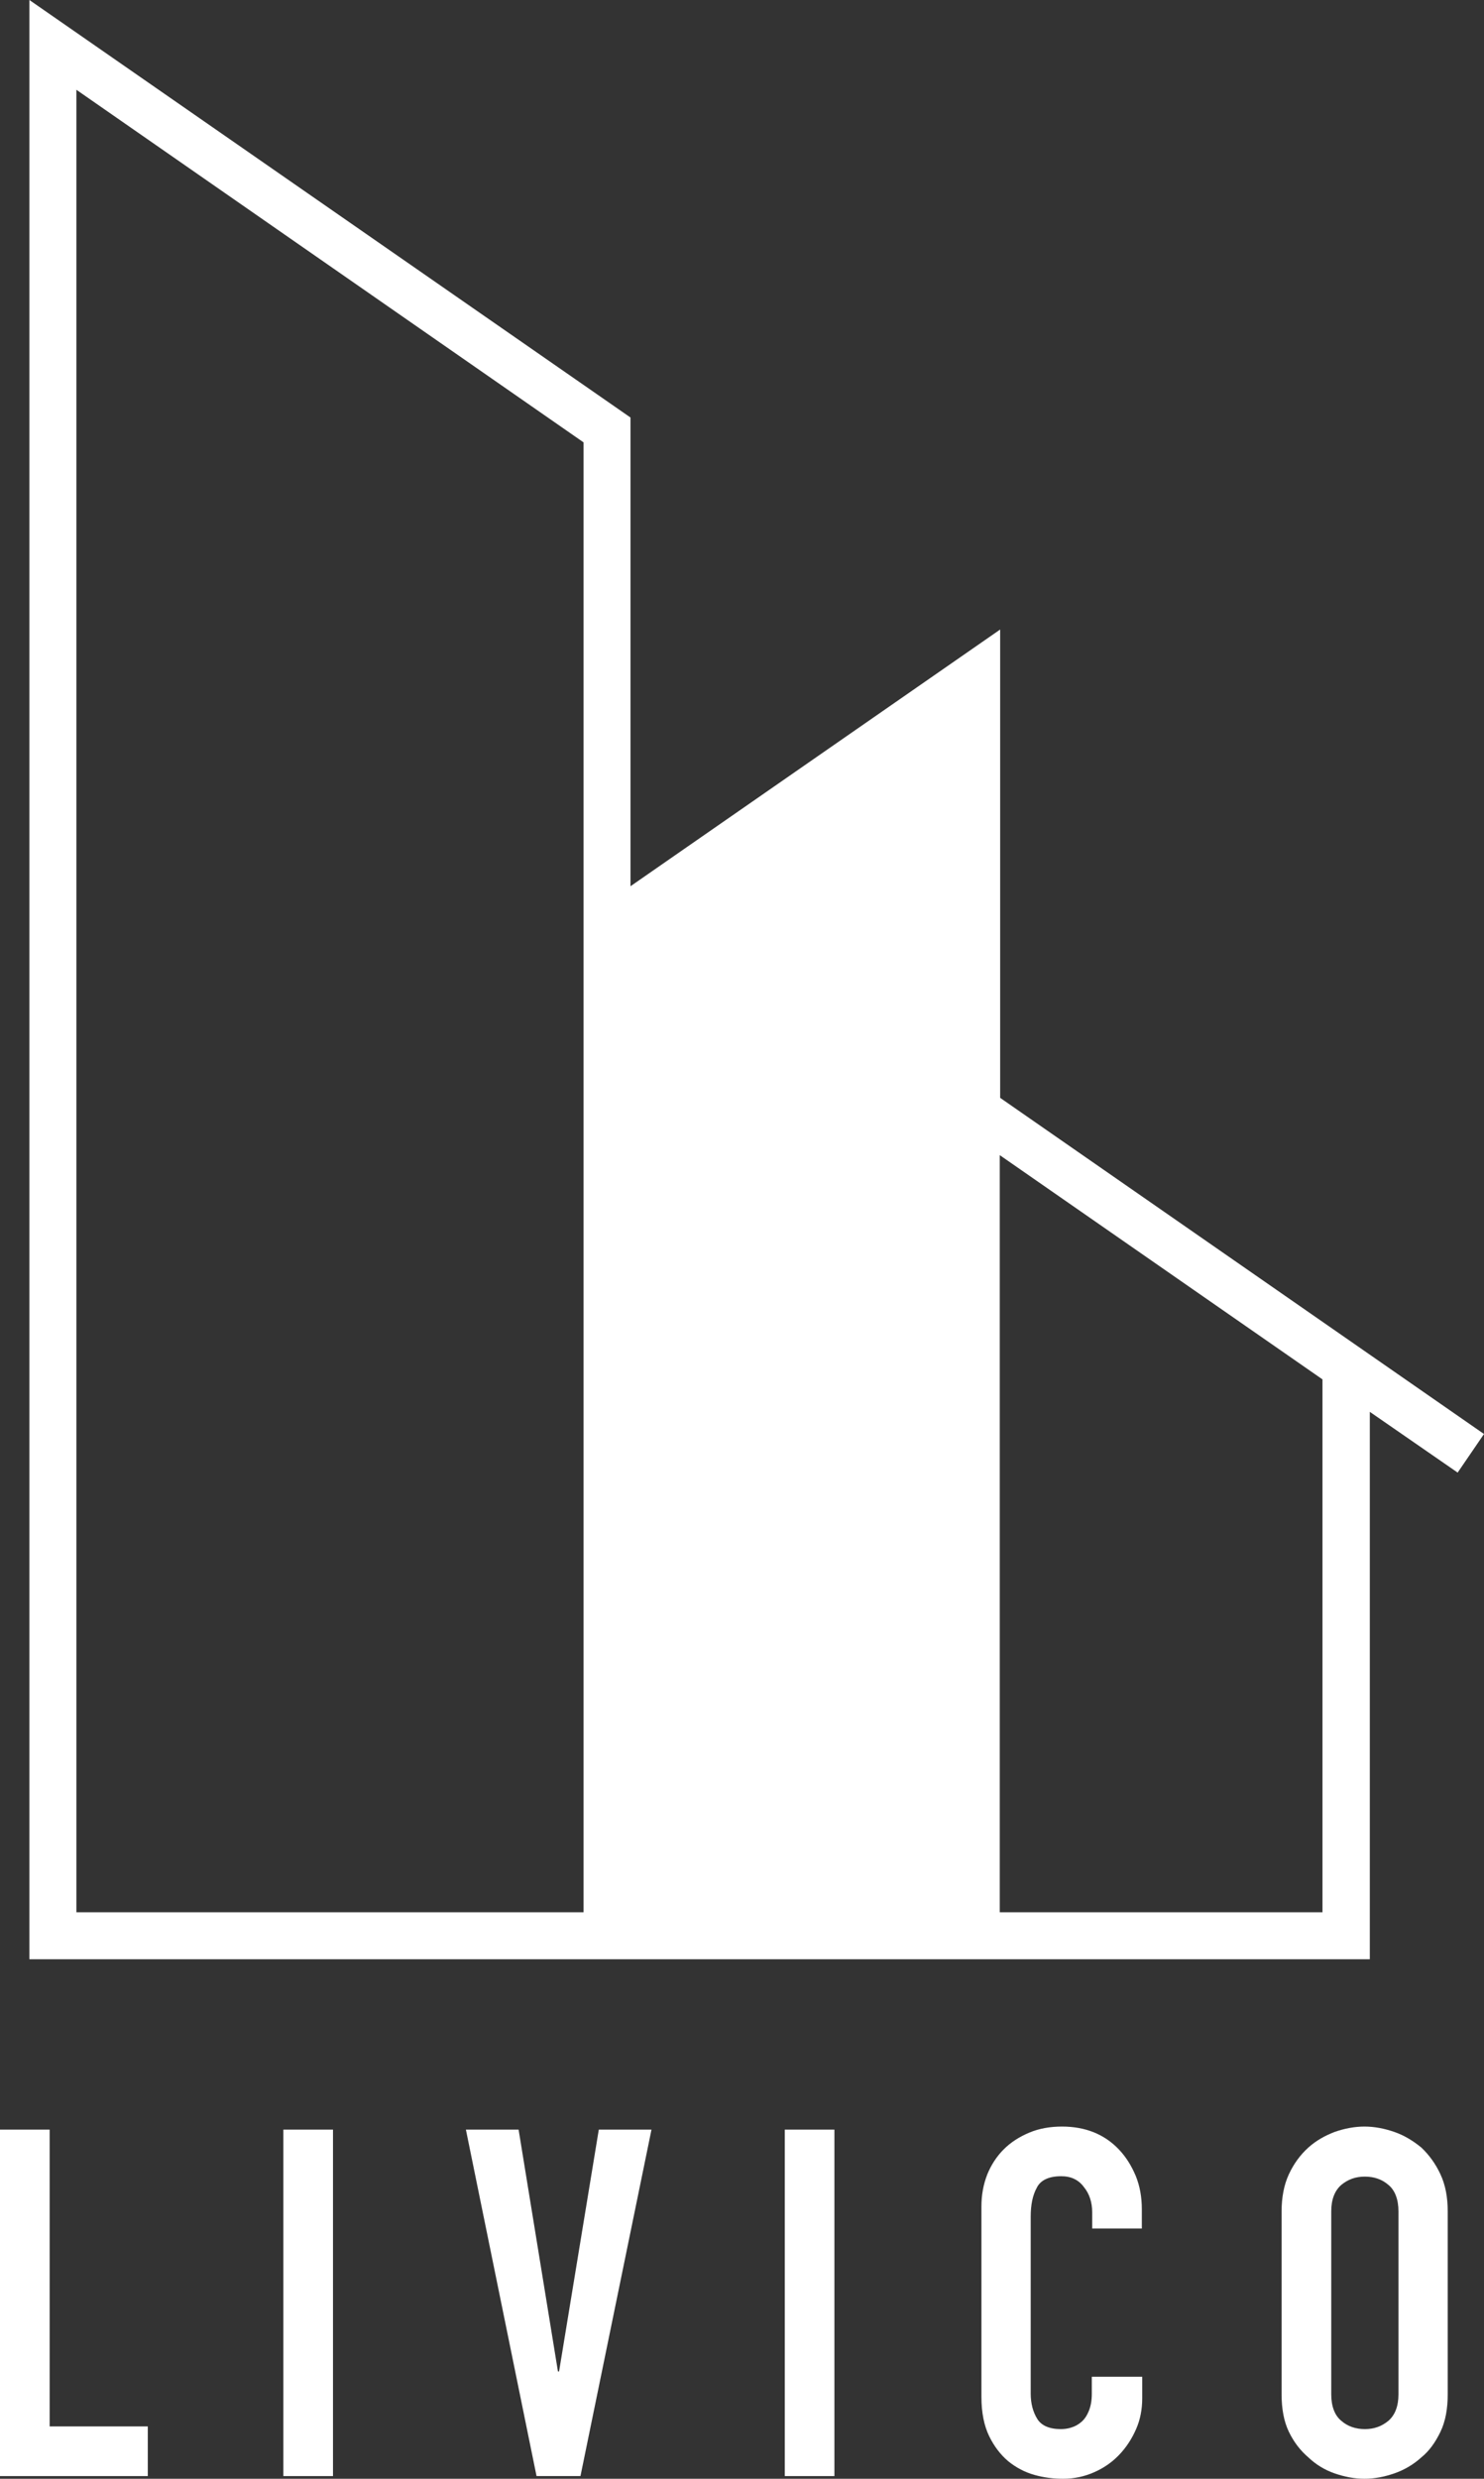
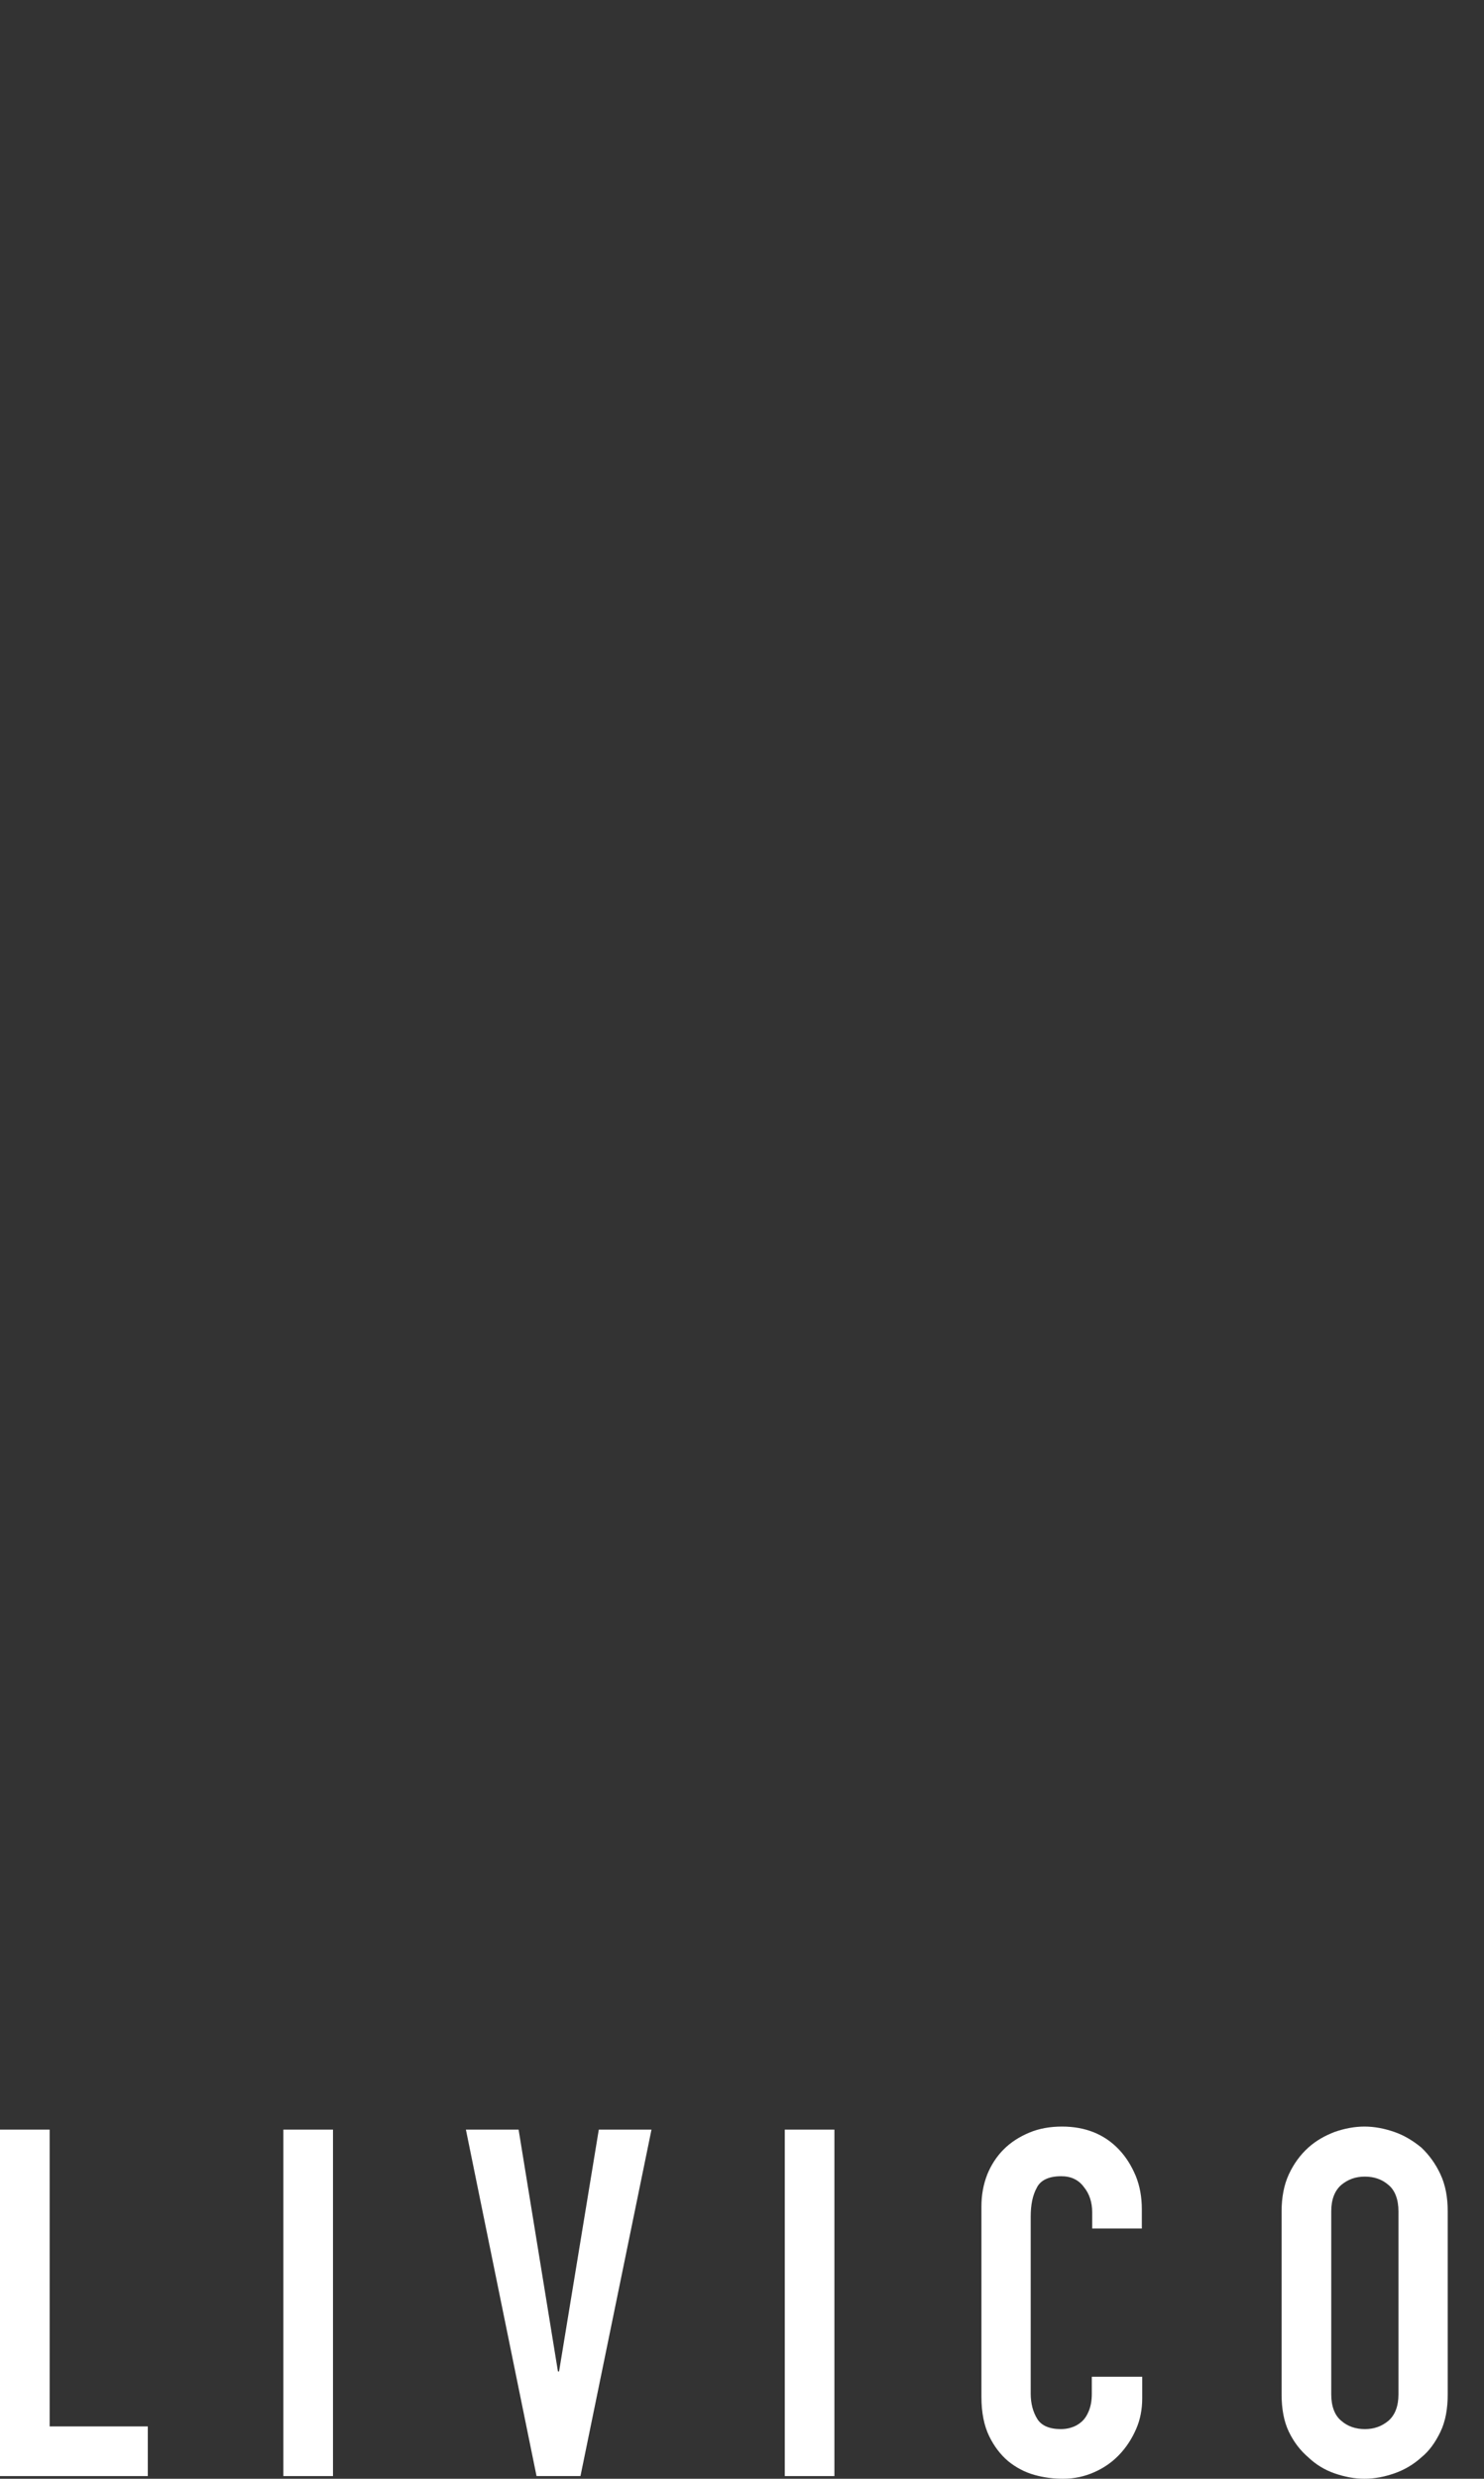
<svg xmlns="http://www.w3.org/2000/svg" version="1.1" id="レイヤー_1" x="0px" y="0px" viewBox="0 0 388.6 648.9" style="enable-background:new 0 0 388.6 648.9;" xml:space="preserve">
  <rect x="0" y="0" width="388.6" height="648.9" fill="#333333" stroke="none" />
  <style type="text/css">
	.st0{fill:#FFFFFF;}
</style>
-   <path class="st0" d="M388.6,375.4l-126.7-88V164.8L165.1,232V109.3L7.7,0v512.9h145.1h12.3h84.5h12.3h96.8v-92.1v-13.9v-37.3  l23,15.9L388.6,375.4z M152.8,500.6H20V23.5l132.8,92.3v124.8V500.6z M346.3,420.8v79.8h-84.5v-79.8v-13.9V302.4l84.5,58.7v45.7  V420.8z" />
  <g>
    <path class="st0" d="M0,648.2v-90.7h13v77.7h25.7v13H0z" />
    <path class="st0" d="M74.2,648.2v-90.7h13v90.7H74.2z" />
    <path class="st0" d="M170.6,557.5L152,648.2h-11.5l-18.5-90.7h13.8l10.3,63.3h0.3l10.4-63.3H170.6z" />
    <path class="st0" d="M205.5,648.2v-90.7h13v90.7H205.5z" />
    <path class="st0" d="M299.1,622.3v5.6c0,2.8-0.5,5.5-1.6,8c-1.1,2.5-2.5,4.7-4.4,6.7c-1.9,2-4.1,3.5-6.6,4.6   c-2.5,1.1-5.2,1.7-8.1,1.7c-2.5,0-5-0.3-7.5-1c-2.5-0.7-4.8-1.9-6.9-3.6c-2-1.7-3.7-3.9-5-6.6c-1.3-2.7-2-6.1-2-10.2v-49.9   c0-3,0.5-5.7,1.5-8.3c1-2.5,2.5-4.8,4.3-6.6c1.9-1.9,4.1-3.3,6.7-4.4c2.6-1.1,5.5-1.6,8.6-1.6c6.1,0,11.1,2,14.9,6   c1.9,2,3.3,4.3,4.4,6.9c1.1,2.7,1.6,5.6,1.6,8.7v5.1h-13v-4.3c0-2.5-0.7-4.8-2.2-6.6c-1.4-1.9-3.4-2.8-5.9-2.8c-3.2,0-5.4,1-6.4,3   c-1.1,2-1.6,4.5-1.6,7.6v46.3c0,2.6,0.6,4.8,1.7,6.6c1.1,1.8,3.2,2.7,6.2,2.7c0.8,0,1.8-0.1,2.7-0.4c1-0.3,1.9-0.8,2.7-1.5   c0.8-0.7,1.4-1.6,1.9-2.8c0.5-1.2,0.8-2.7,0.8-4.5v-4.5H299.1z" />
    <path class="st0" d="M335.6,578.9c0-3.6,0.6-6.9,1.9-9.7c1.3-2.8,3-5.1,5.1-7c2-1.8,4.3-3.1,6.9-4.1c2.6-0.9,5.2-1.4,7.8-1.4   c2.6,0,5.2,0.5,7.8,1.4c2.6,0.9,4.9,2.3,7.1,4.1c2,1.9,3.7,4.2,5,7c1.3,2.8,1.9,6,1.9,9.7v47.9c0,3.8-0.6,7.1-1.9,9.8   c-1.3,2.7-2.9,5-5,6.7c-2.1,1.9-4.5,3.3-7.1,4.2c-2.6,0.9-5.2,1.4-7.8,1.4c-2.6,0-5.2-0.5-7.8-1.4c-2.6-0.9-4.9-2.3-6.9-4.2   c-2.1-1.8-3.8-4-5.1-6.7c-1.3-2.7-1.9-6-1.9-9.8V578.9z M348.6,626.8c0,3.1,0.9,5.5,2.6,6.9c1.7,1.5,3.8,2.2,6.2,2.2   c2.4,0,4.4-0.7,6.2-2.2c1.7-1.5,2.6-3.8,2.6-6.9v-47.9c0-3.1-0.9-5.5-2.6-6.9c-1.7-1.5-3.8-2.2-6.2-2.2c-2.4,0-4.4,0.7-6.2,2.2   c-1.7,1.5-2.6,3.8-2.6,6.9V626.8z" />
  </g>
</svg>